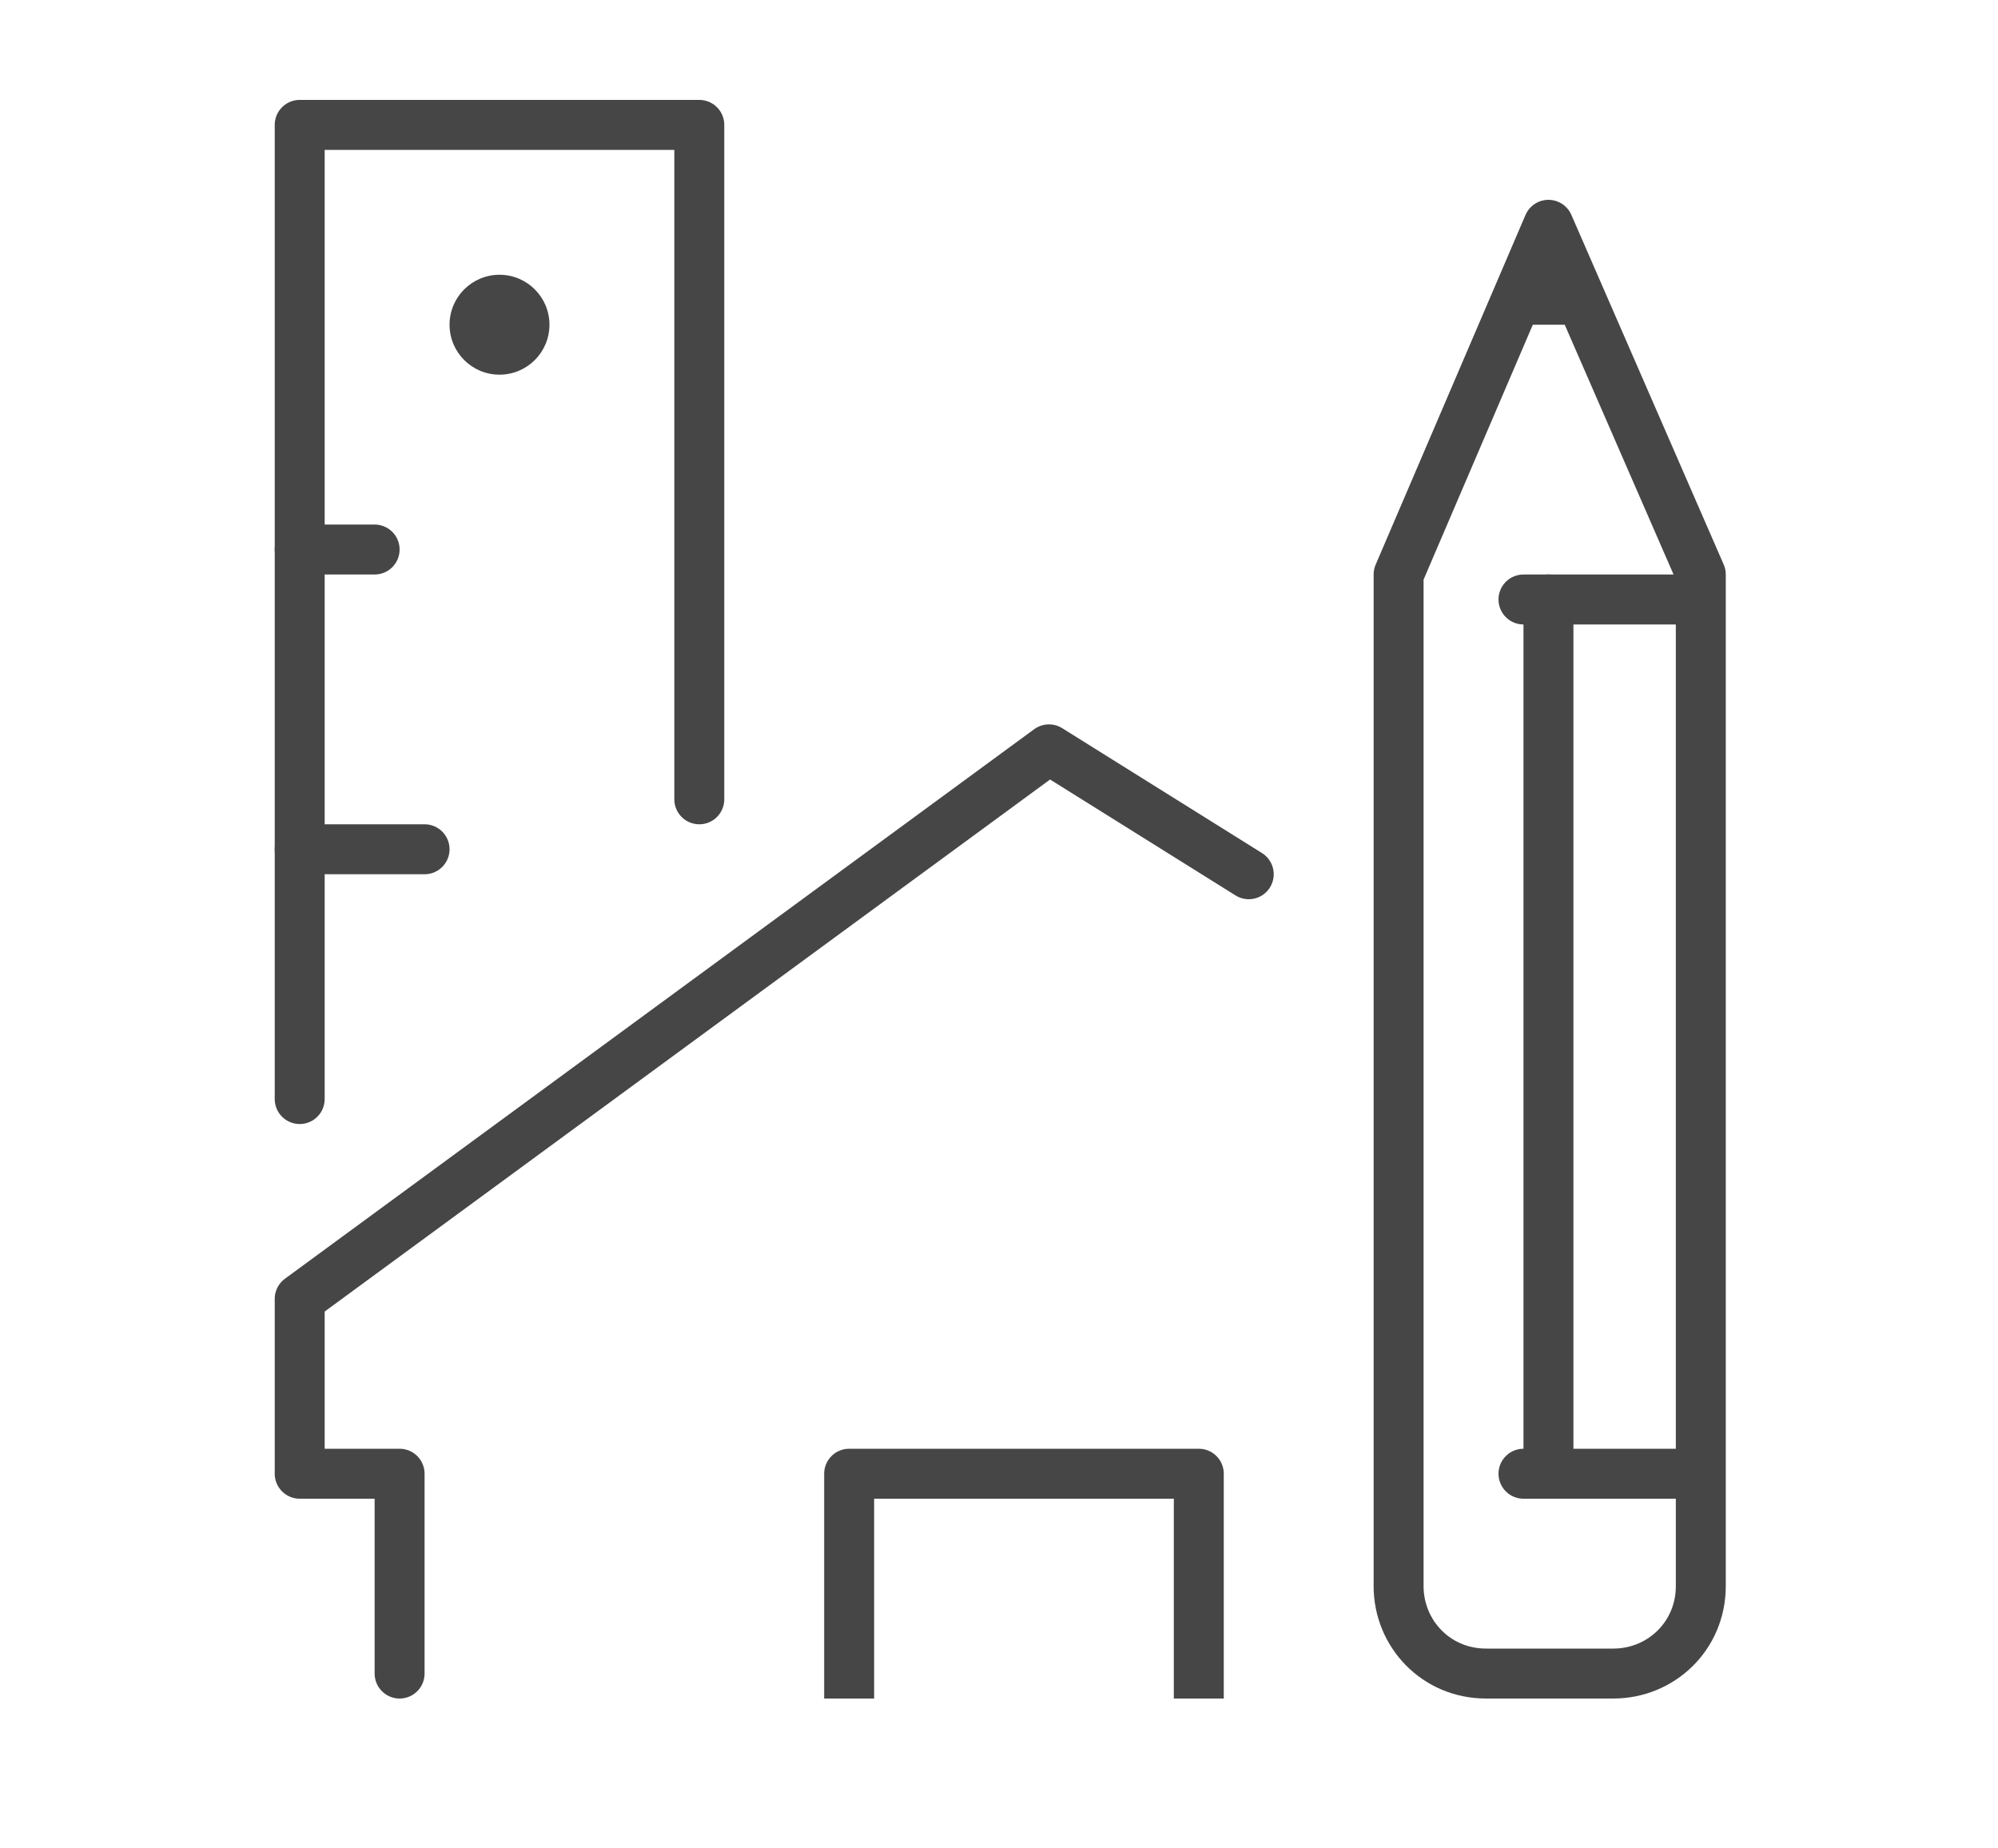
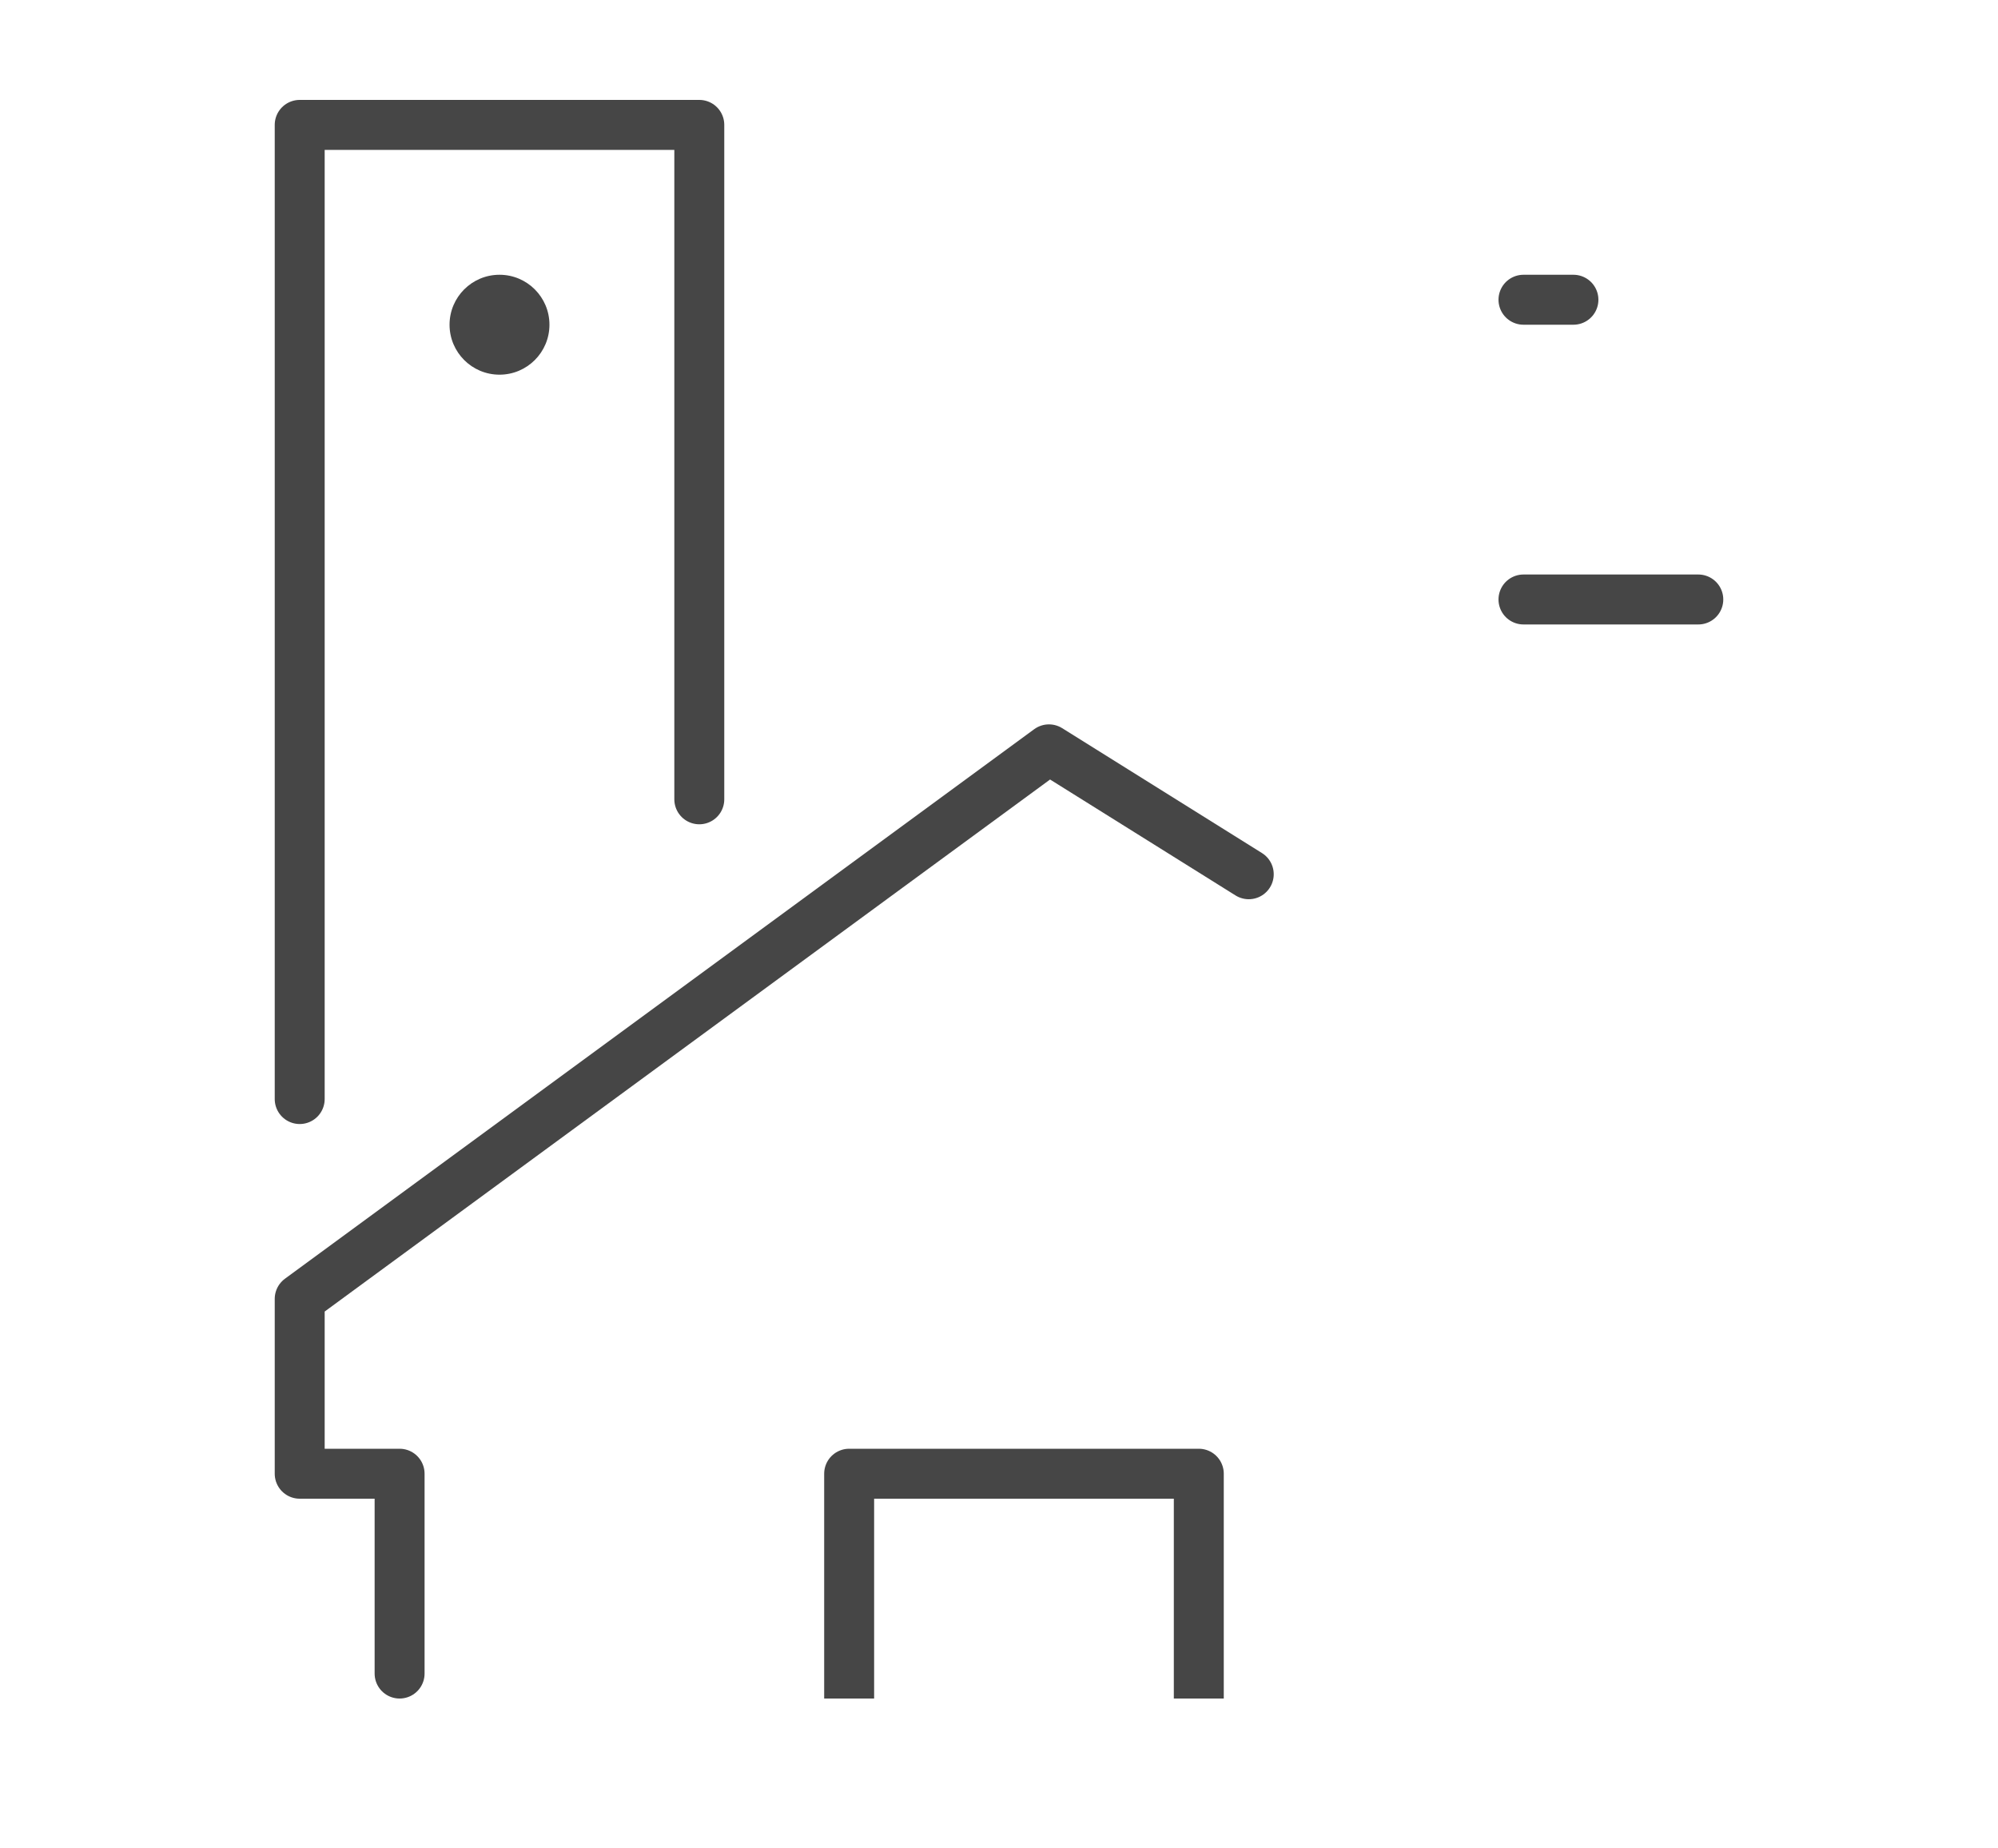
<svg xmlns="http://www.w3.org/2000/svg" enable-background="new 0 0 80 74" viewBox="0 0 80 74">
  <g fill="none" stroke="#464646" stroke-width="2">
-     <path d="m62 9-6 14v40.5c0 1.9 1.5 3.5 3.5 3.5h5.1c1.9 0 3.5-1.5 3.5-3.5v-40.5z" stroke-linecap="round" stroke-linejoin="round" stroke-miterlimit="10" />
    <path d="m61 24h7" stroke-linecap="round" stroke-linejoin="round" stroke-miterlimit="10" />
    <path d="m61 12h2" stroke-linecap="round" stroke-linejoin="round" stroke-miterlimit="10" />
-     <path d="m61 59h7" stroke-linecap="round" stroke-linejoin="round" stroke-miterlimit="10" />
-     <path d="m62 24v35" stroke-linecap="round" stroke-linejoin="round" stroke-miterlimit="10" />
-     <path d="m12 22h3" stroke-linecap="round" stroke-linejoin="round" stroke-miterlimit="10" />
    <path d="m12 44v-39h16v27" stroke-linecap="round" stroke-linejoin="round" stroke-miterlimit="10" />
-     <path d="m12 34h5" stroke-linecap="round" stroke-linejoin="round" stroke-miterlimit="10" />
  </g>
  <circle cx="20" cy="13" fill="#464646" r="2" />
  <path d="m16 67v-8h-4v-7l30-22 8 5" style="fill:none;stroke:#464646;stroke-width:2;stroke-linecap:round;stroke-linejoin:round;stroke-miterlimit:10" />
  <path d="m34 67v-8h14v8" style="fill:none;stroke:#464646;stroke-width:2;stroke-linecap:square;stroke-linejoin:round;stroke-miterlimit:10" />
</svg>